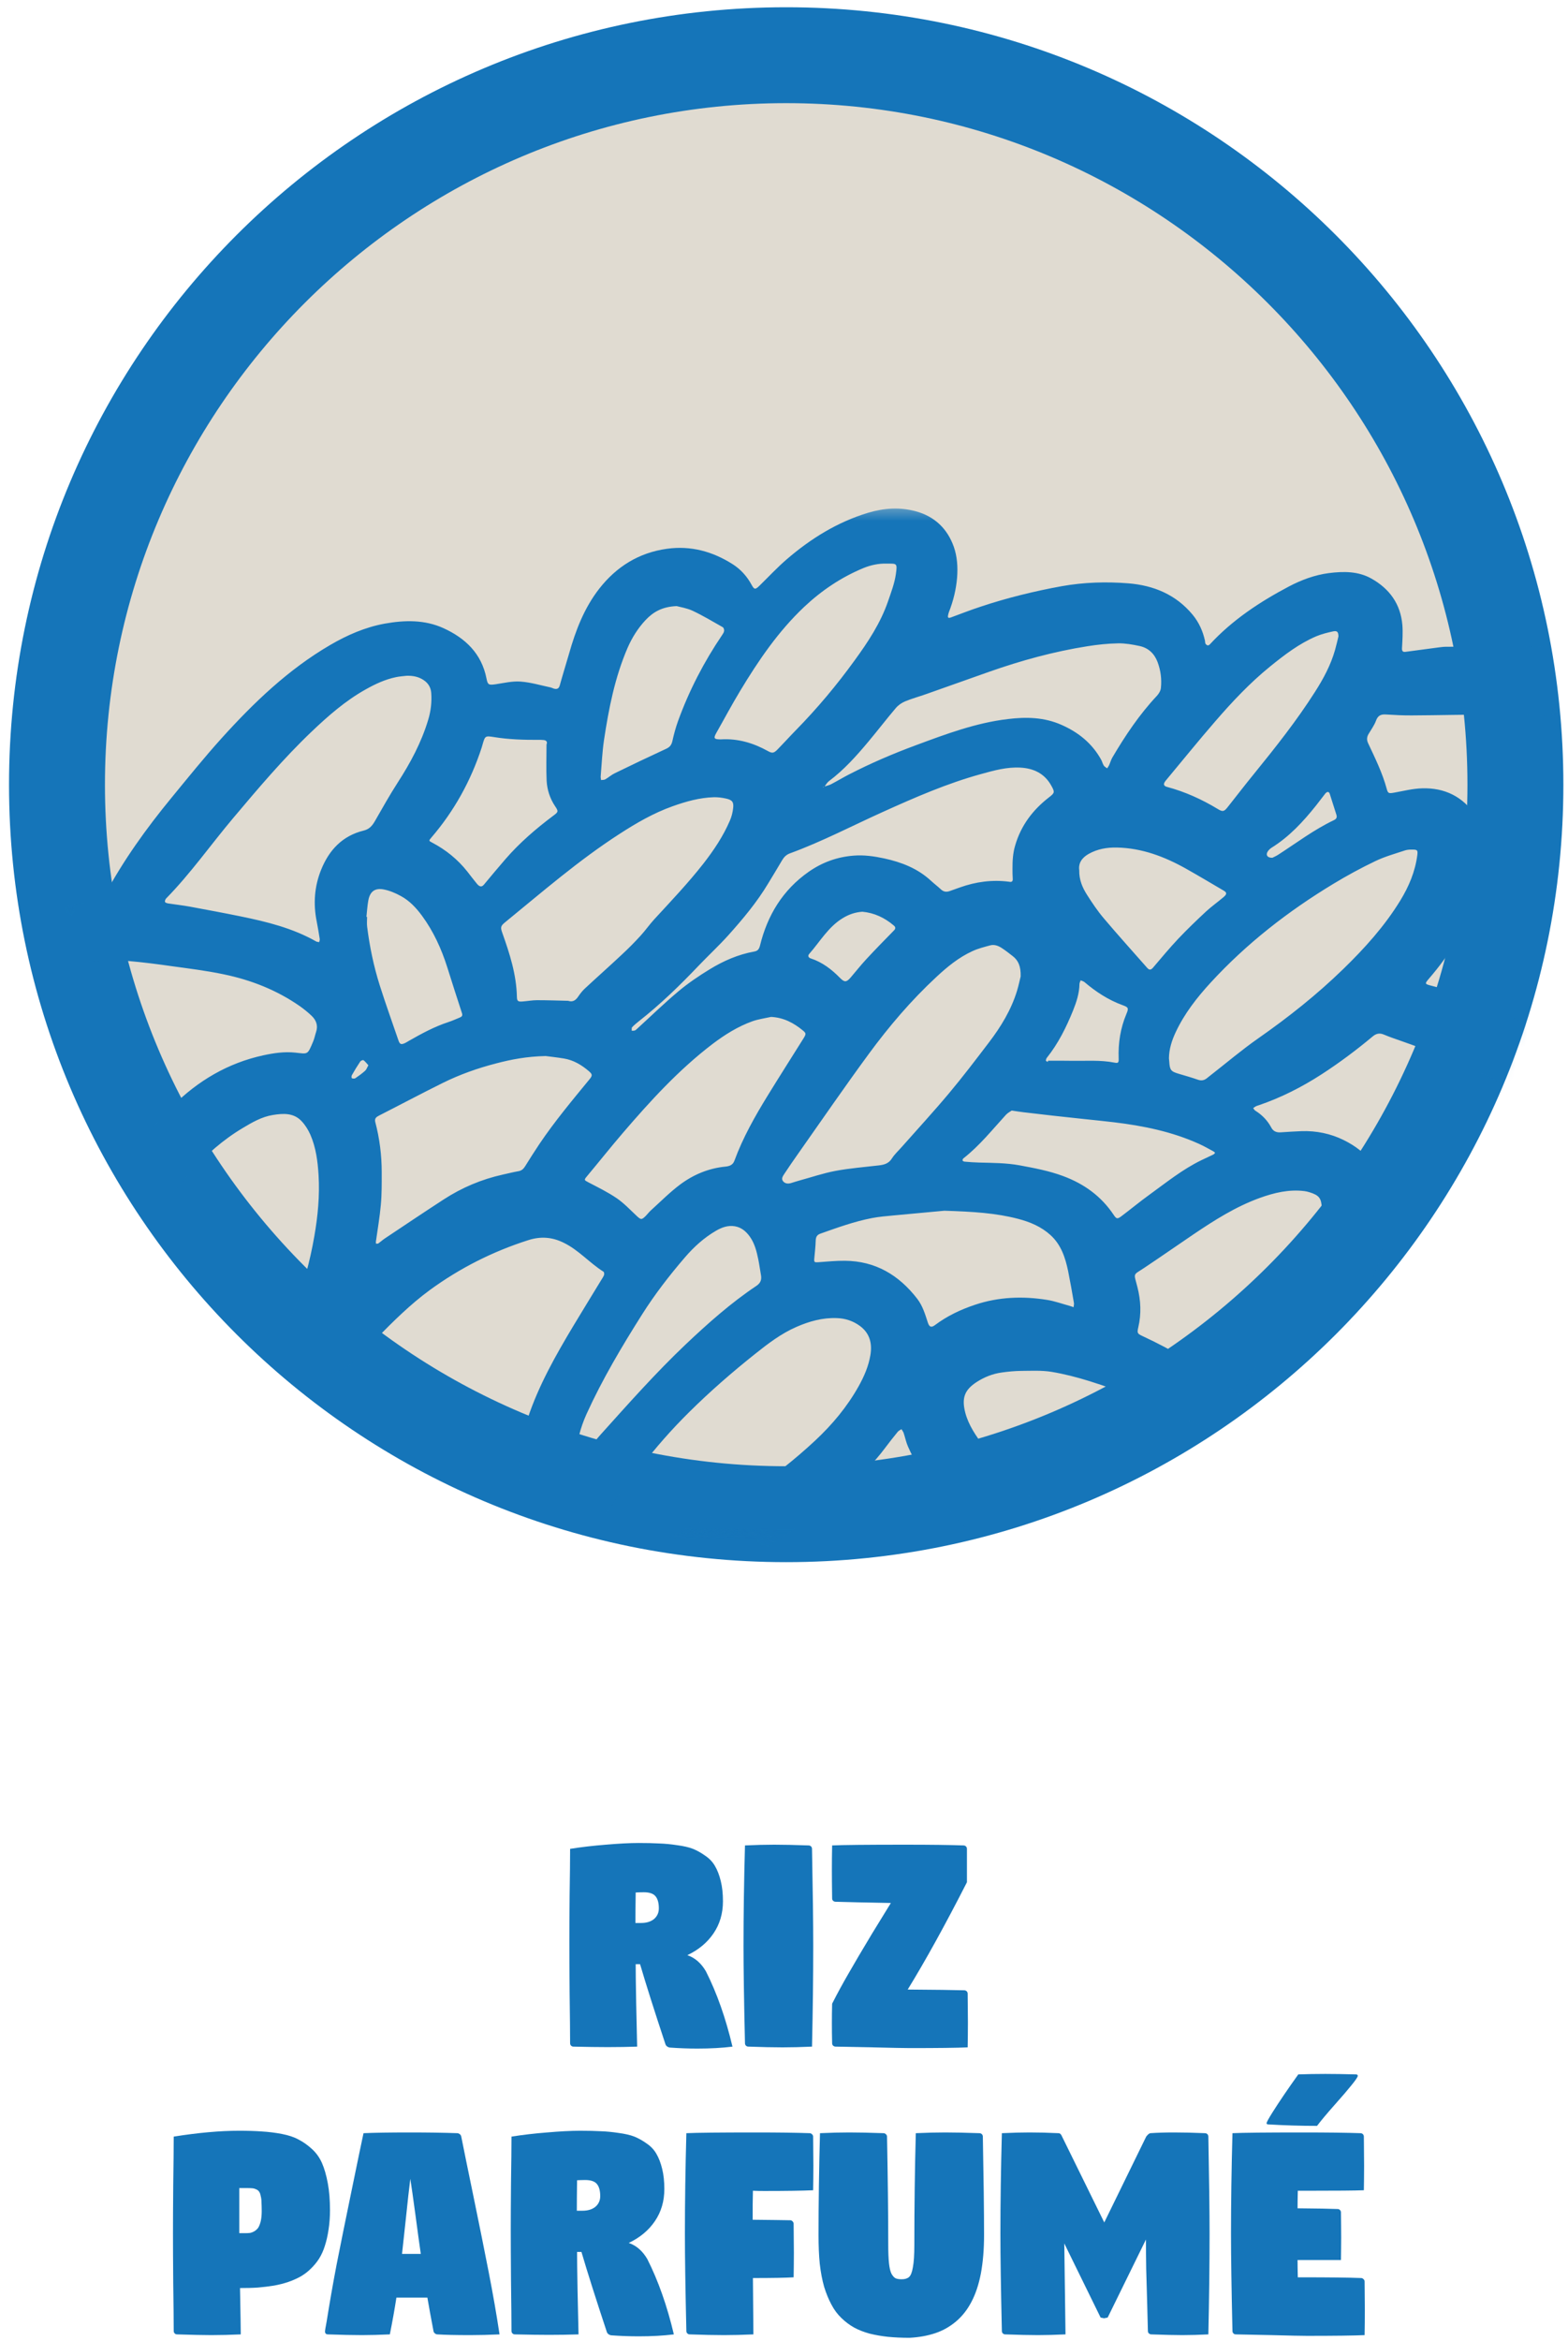
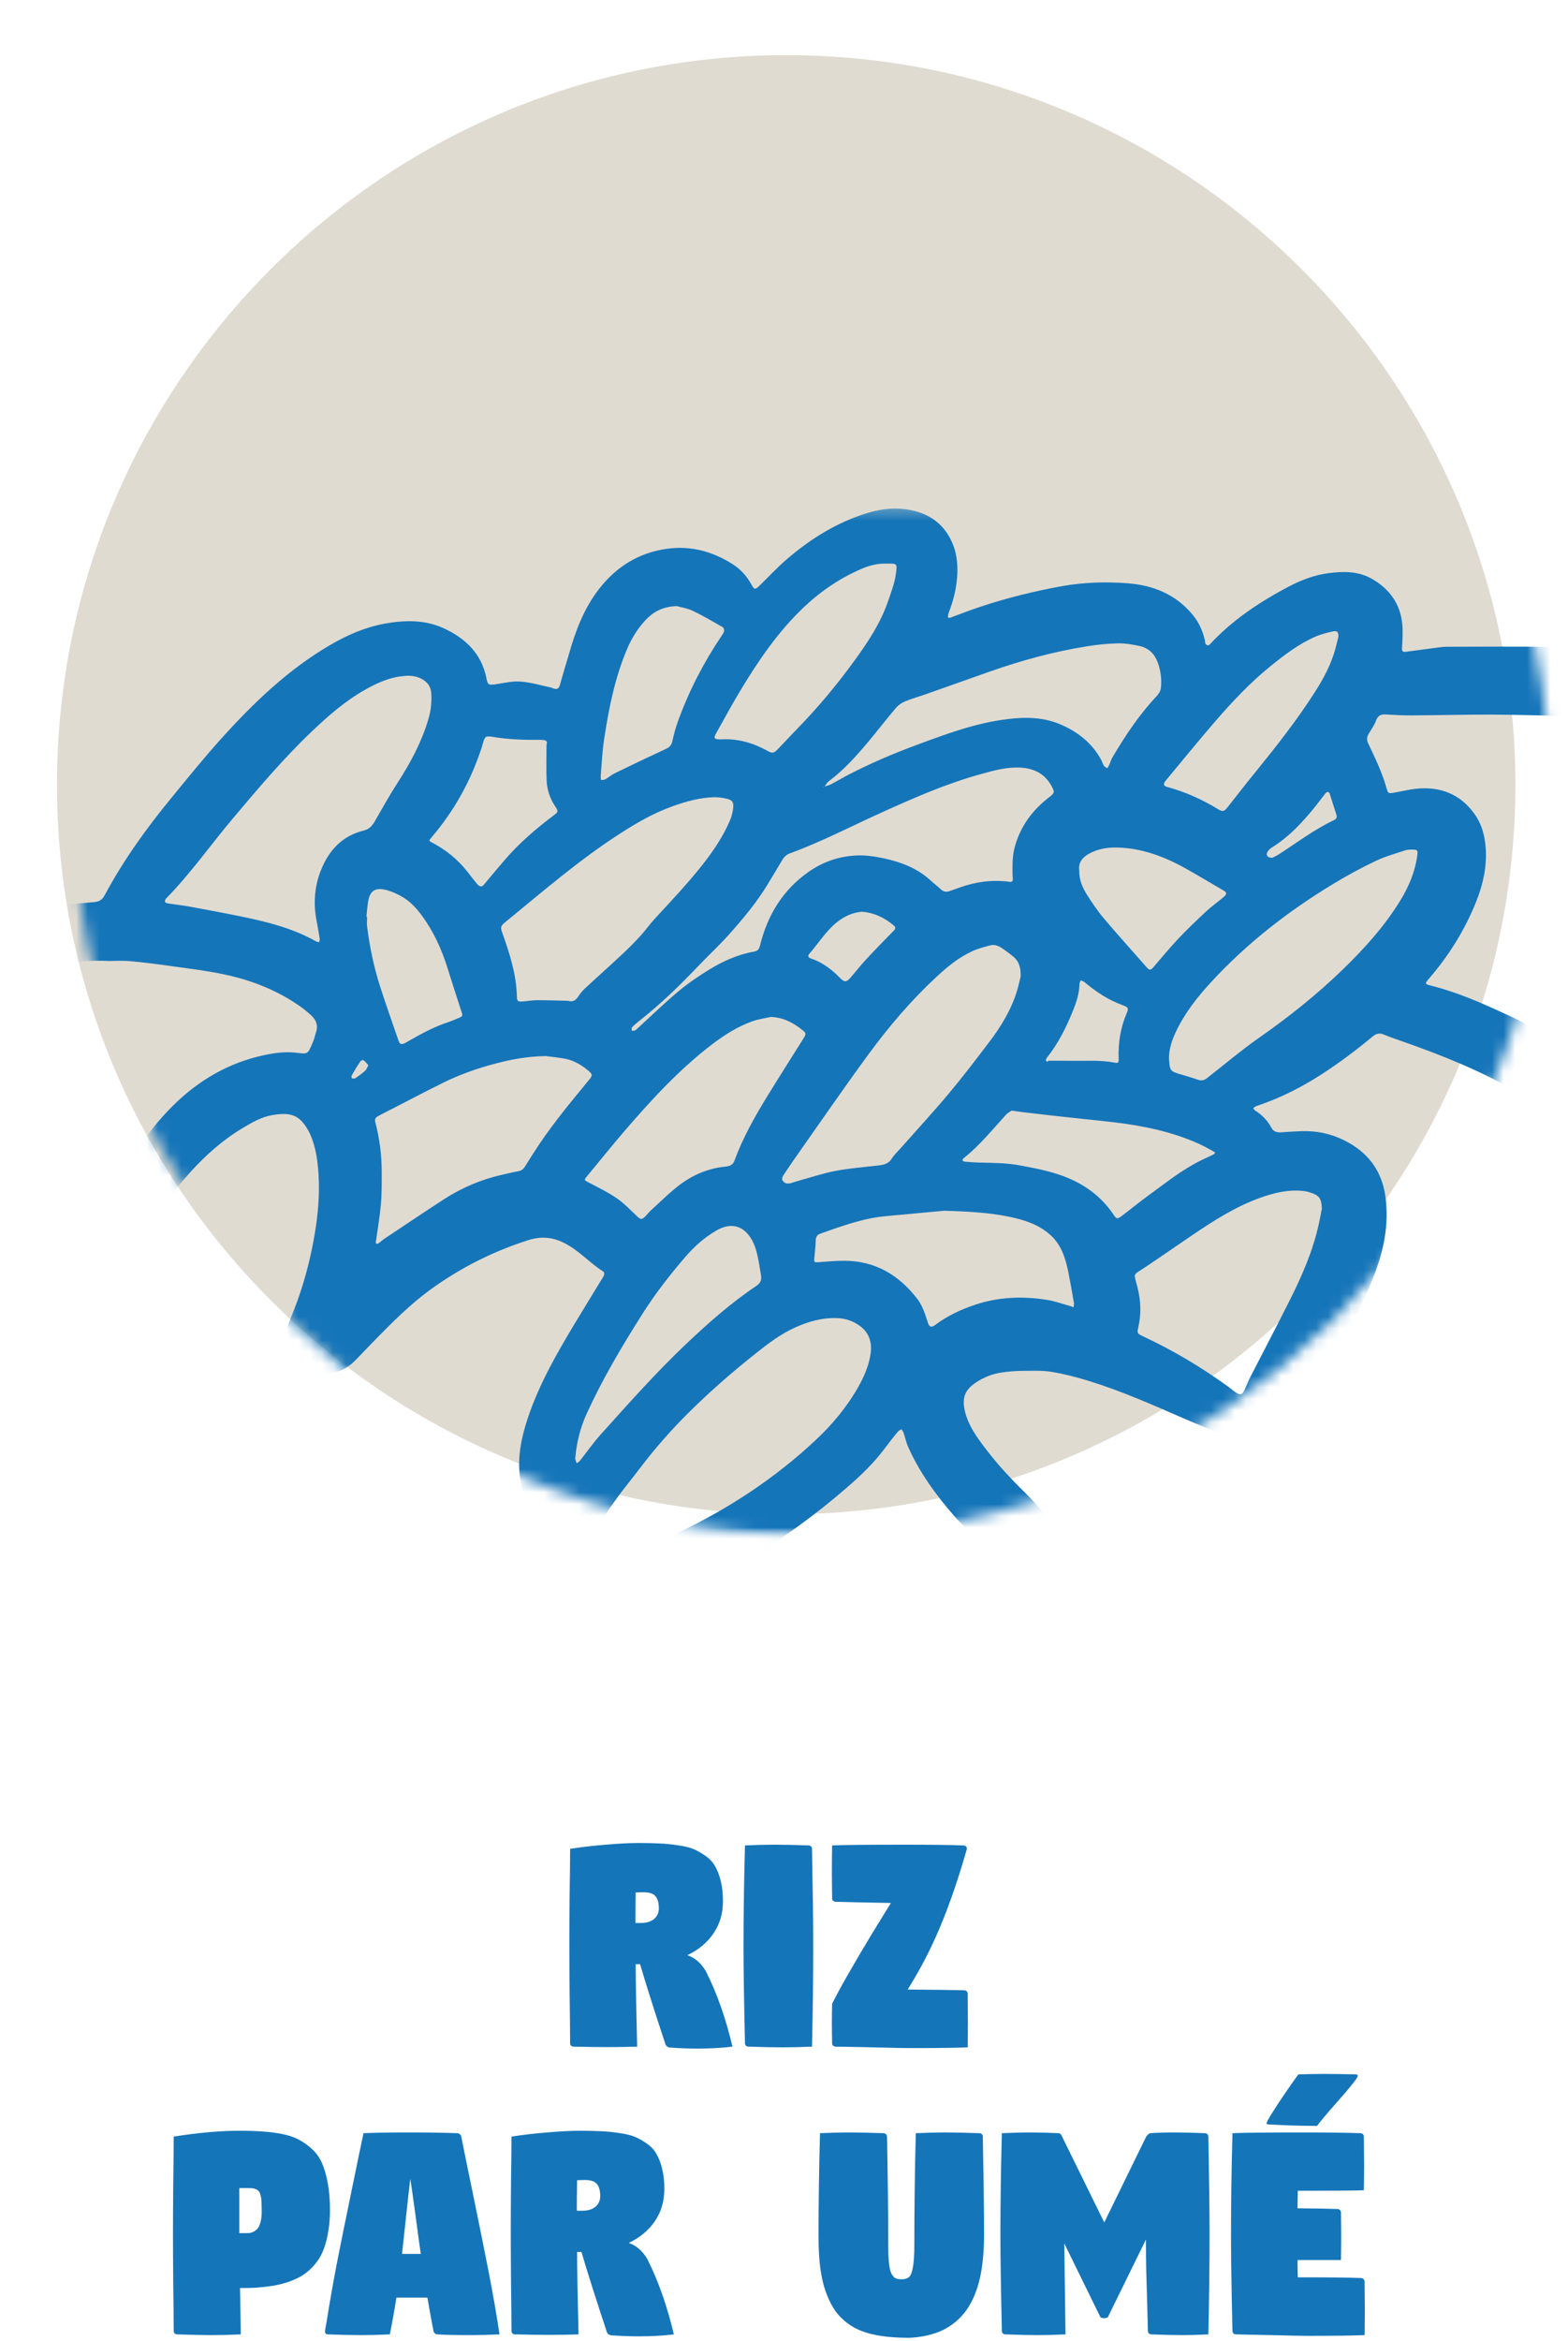
<svg xmlns="http://www.w3.org/2000/svg" width="134" height="200" viewBox="0 0 134 200" fill="none">
  <path d="M48.658 165.876C48.658 164.918 48.663 163.595 48.679 161.897C48.705 160.204 48.721 158.887 48.721 157.939C49.679 157.788 50.69 157.668 51.762 157.585C52.846 157.491 53.788 157.439 54.596 157.439C55.288 157.439 55.872 157.454 56.346 157.48C56.815 157.496 57.325 157.543 57.867 157.626C58.419 157.699 58.872 157.803 59.221 157.939C59.565 158.079 59.913 158.272 60.262 158.522C60.622 158.762 60.898 159.053 61.096 159.397C61.304 159.746 61.471 160.178 61.596 160.689C61.721 161.189 61.783 161.767 61.783 162.418C61.783 163.46 61.512 164.376 60.971 165.168C60.44 165.949 59.7 166.564 58.742 167.022C59.393 167.246 59.919 167.704 60.325 168.397C61.268 170.262 62.023 172.407 62.596 174.835C61.721 174.944 60.721 175.001 59.596 175.001C58.788 175.001 58.023 174.97 57.304 174.918C57.205 174.918 57.117 174.887 57.033 174.835C56.95 174.782 56.893 174.71 56.867 174.626C55.934 171.809 55.21 169.532 54.7 167.793H54.325C54.325 168.324 54.335 169.418 54.367 171.085C54.408 172.741 54.434 173.991 54.45 174.835C53.658 174.861 52.815 174.876 51.929 174.876C51.122 174.876 50.148 174.861 49.012 174.835C48.929 174.835 48.856 174.809 48.804 174.751C48.747 174.699 48.721 174.626 48.721 174.543C48.721 173.668 48.705 172.246 48.679 170.272C48.663 168.303 48.658 166.835 48.658 165.876ZM54.304 164.272H54.783C55.242 164.272 55.606 164.163 55.887 163.939C56.163 163.704 56.304 163.397 56.304 163.022C56.304 162.553 56.205 162.204 56.012 161.98C55.83 161.762 55.497 161.647 55.012 161.647C54.762 161.647 54.533 161.657 54.325 161.668C54.309 162.782 54.304 163.647 54.304 164.272Z" fill="#1575B9" />
  <path d="M63.54 166.23C63.54 163.564 63.582 160.704 63.665 157.647C64.566 157.605 65.399 157.584 66.165 157.584C66.957 157.584 67.936 157.605 69.103 157.647C69.186 157.647 69.254 157.678 69.311 157.73C69.363 157.788 69.394 157.855 69.394 157.939C69.462 161.522 69.498 164.288 69.498 166.23C69.498 168.913 69.462 171.782 69.394 174.834C68.478 174.876 67.634 174.897 66.873 174.897C66.092 174.897 65.123 174.876 63.957 174.834C63.873 174.834 63.8 174.808 63.748 174.751C63.691 174.699 63.665 174.626 63.665 174.543C63.582 170.959 63.54 168.189 63.54 166.23Z" fill="#1575B9" />
-   <path d="M71.092 159.814C71.092 159.053 71.097 158.329 71.113 157.647C72.029 157.605 74.102 157.584 77.342 157.584C79.508 157.584 81.175 157.605 82.342 157.647C82.425 157.647 82.493 157.678 82.55 157.73C82.602 157.788 82.633 157.855 82.633 157.939V160.793C80.769 164.449 79.081 167.501 77.571 169.959C79.873 169.975 81.488 169.996 82.404 170.022C82.488 170.022 82.555 170.053 82.613 170.105C82.665 170.163 82.696 170.23 82.696 170.314C82.706 171.454 82.717 172.272 82.717 172.772C82.717 173.538 82.706 174.246 82.696 174.897C81.779 174.939 80.139 174.959 77.779 174.959C77.305 174.959 76.248 174.939 74.613 174.897C72.972 174.866 71.904 174.845 71.404 174.834C71.331 174.834 71.264 174.808 71.196 174.751C71.139 174.699 71.113 174.626 71.113 174.543C71.097 173.933 71.092 173.35 71.092 172.793C71.092 172.282 71.097 171.741 71.113 171.168C71.555 170.293 72.029 169.428 72.529 168.564C73.029 167.689 73.686 166.574 74.508 165.209C75.342 163.85 75.883 162.97 76.133 162.564C73.925 162.522 72.347 162.491 71.404 162.459C71.331 162.459 71.264 162.433 71.196 162.376C71.139 162.324 71.113 162.251 71.113 162.168C71.097 161.074 71.092 160.288 71.092 159.814Z" fill="#1575B9" />
+   <path d="M71.092 159.814C71.092 159.053 71.097 158.329 71.113 157.647C72.029 157.605 74.102 157.584 77.342 157.584C79.508 157.584 81.175 157.605 82.342 157.647C82.425 157.647 82.493 157.678 82.55 157.73C82.602 157.788 82.633 157.855 82.633 157.939C80.769 164.449 79.081 167.501 77.571 169.959C79.873 169.975 81.488 169.996 82.404 170.022C82.488 170.022 82.555 170.053 82.613 170.105C82.665 170.163 82.696 170.23 82.696 170.314C82.706 171.454 82.717 172.272 82.717 172.772C82.717 173.538 82.706 174.246 82.696 174.897C81.779 174.939 80.139 174.959 77.779 174.959C77.305 174.959 76.248 174.939 74.613 174.897C72.972 174.866 71.904 174.845 71.404 174.834C71.331 174.834 71.264 174.808 71.196 174.751C71.139 174.699 71.113 174.626 71.113 174.543C71.097 173.933 71.092 173.35 71.092 172.793C71.092 172.282 71.097 171.741 71.113 171.168C71.555 170.293 72.029 169.428 72.529 168.564C73.029 167.689 73.686 166.574 74.508 165.209C75.342 163.85 75.883 162.97 76.133 162.564C73.925 162.522 72.347 162.491 71.404 162.459C71.331 162.459 71.264 162.433 71.196 162.376C71.139 162.324 71.113 162.251 71.113 162.168C71.097 161.074 71.092 160.288 71.092 159.814Z" fill="#1575B9" />
  <path d="M14.783 190.812C14.783 189.854 14.788 188.469 14.804 186.646C14.83 184.828 14.846 183.453 14.846 182.521C16.955 182.187 18.814 182.021 20.429 182.021C21.189 182.021 21.846 182.042 22.387 182.083C22.929 182.115 23.491 182.182 24.075 182.292C24.658 182.406 25.137 182.562 25.512 182.771C25.898 182.969 26.273 183.229 26.637 183.562C27.012 183.896 27.304 184.302 27.512 184.771C27.721 185.245 27.887 185.823 28.012 186.5C28.137 187.167 28.2 187.937 28.2 188.812C28.2 189.411 28.158 189.969 28.075 190.479C28.002 190.979 27.898 191.437 27.762 191.854C27.637 192.26 27.471 192.625 27.262 192.958C27.054 193.281 26.814 193.562 26.554 193.812C26.304 194.062 26.012 194.286 25.679 194.479C25.346 194.661 24.997 194.812 24.637 194.937C24.273 195.062 23.866 195.167 23.408 195.25C22.96 195.323 22.502 195.375 22.033 195.417C21.575 195.448 21.064 195.458 20.512 195.458C20.554 197.656 20.575 198.974 20.575 199.417C19.669 199.458 18.83 199.479 18.054 199.479C17.413 199.479 16.439 199.458 15.137 199.417C15.054 199.417 14.981 199.391 14.929 199.333C14.872 199.281 14.846 199.208 14.846 199.125C14.846 198.25 14.83 196.891 14.804 195.042C14.788 193.198 14.783 191.786 14.783 190.812ZM20.45 190.771H20.908C21.085 190.771 21.241 190.766 21.366 190.75C21.491 190.724 21.616 190.677 21.741 190.604C21.877 190.521 21.991 190.417 22.075 190.292C22.158 190.156 22.226 189.974 22.283 189.75C22.335 189.516 22.366 189.229 22.366 188.896C22.366 188.578 22.356 188.323 22.346 188.125C22.346 187.932 22.325 187.76 22.283 187.604C22.252 187.437 22.21 187.323 22.158 187.25C22.116 187.167 22.038 187.099 21.929 187.042C21.83 186.99 21.721 186.953 21.596 186.937C21.471 186.927 21.309 186.917 21.116 186.917H20.45V190.771Z" fill="#1575B9" />
  <path d="M27.773 199.187C27.773 199.104 27.82 198.807 27.919 198.292C28.169 196.724 28.451 195.099 28.773 193.417C29.107 191.724 29.529 189.635 30.044 187.146C30.555 184.646 30.898 183.01 31.065 182.229C32.008 182.187 33.32 182.167 35.003 182.167C36.555 182.167 37.919 182.187 39.086 182.229C39.154 182.229 39.221 182.26 39.294 182.312C39.362 182.37 39.404 182.437 39.419 182.521C39.628 183.578 39.982 185.312 40.482 187.729C40.982 190.146 41.409 192.286 41.773 194.146C42.133 195.995 42.44 197.75 42.69 199.417C41.784 199.458 40.95 199.479 40.19 199.479C38.966 199.479 38.029 199.458 37.378 199.417C37.305 199.417 37.237 199.39 37.169 199.333C37.096 199.281 37.055 199.208 37.044 199.125C36.836 198.031 36.659 197.078 36.523 196.271H33.878C33.721 197.286 33.534 198.333 33.315 199.417C32.398 199.458 31.607 199.479 30.94 199.479C30.148 199.479 29.174 199.458 28.023 199.417C27.951 199.417 27.888 199.396 27.836 199.354C27.794 199.302 27.773 199.245 27.773 199.187ZM34.357 192.542H35.961C35.846 191.765 35.695 190.656 35.503 189.208C35.305 187.75 35.159 186.724 35.065 186.125C34.966 186.906 34.841 188.021 34.69 189.479C34.534 190.927 34.425 191.948 34.357 192.542Z" fill="#1575B9" />
  <path d="M43.649 190.458C43.649 189.5 43.655 188.177 43.67 186.479C43.696 184.786 43.712 183.469 43.712 182.521C44.67 182.37 45.681 182.25 46.754 182.167C47.837 182.073 48.78 182.021 49.587 182.021C50.28 182.021 50.863 182.036 51.337 182.062C51.806 182.078 52.316 182.125 52.858 182.208C53.41 182.281 53.863 182.385 54.212 182.521C54.556 182.661 54.905 182.854 55.254 183.104C55.613 183.344 55.889 183.635 56.087 183.979C56.295 184.328 56.462 184.76 56.587 185.271C56.712 185.771 56.774 186.349 56.774 187C56.774 188.042 56.504 188.958 55.962 189.75C55.431 190.531 54.691 191.146 53.733 191.604C54.384 191.828 54.91 192.286 55.316 192.979C56.259 194.844 57.014 196.99 57.587 199.417C56.712 199.526 55.712 199.583 54.587 199.583C53.78 199.583 53.014 199.552 52.295 199.5C52.196 199.5 52.108 199.469 52.024 199.417C51.941 199.365 51.884 199.292 51.858 199.208C50.925 196.391 50.202 194.115 49.691 192.375H49.316C49.316 192.906 49.327 194 49.358 195.667C49.399 197.323 49.425 198.573 49.441 199.417C48.649 199.443 47.806 199.458 46.92 199.458C46.113 199.458 45.139 199.443 44.004 199.417C43.92 199.417 43.847 199.391 43.795 199.333C43.738 199.281 43.712 199.208 43.712 199.125C43.712 198.25 43.696 196.828 43.67 194.854C43.655 192.885 43.649 191.417 43.649 190.458ZM49.295 188.854H49.774C50.233 188.854 50.597 188.745 50.879 188.521C51.155 188.286 51.295 187.979 51.295 187.604C51.295 187.135 51.196 186.786 51.004 186.562C50.821 186.344 50.488 186.229 50.004 186.229C49.754 186.229 49.524 186.24 49.316 186.25C49.3 187.365 49.295 188.229 49.295 188.854Z" fill="#1575B9" />
-   <path d="M58.531 190.812C58.531 188.146 58.573 185.286 58.656 182.229C59.557 182.187 61.536 182.167 64.594 182.167C66.495 182.167 68.031 182.187 69.198 182.229C69.266 182.229 69.328 182.26 69.385 182.312C69.453 182.37 69.49 182.437 69.49 182.521C69.5 183.687 69.51 184.515 69.51 185C69.51 185.75 69.5 186.453 69.49 187.104C68.573 187.146 67.177 187.167 65.302 187.167C64.953 187.167 64.635 187.161 64.344 187.146C64.344 187.396 64.333 187.802 64.323 188.354V189.625C65.875 189.64 66.948 189.656 67.531 189.667C67.615 189.667 67.682 189.703 67.74 189.771C67.792 189.828 67.823 189.89 67.823 189.958C67.833 191.125 67.844 191.953 67.844 192.437C67.844 193.187 67.833 193.89 67.823 194.542C67.125 194.583 65.969 194.604 64.344 194.604C64.37 197.286 64.385 198.89 64.385 199.417C63.469 199.458 62.625 199.479 61.865 199.479C61.083 199.479 60.115 199.458 58.948 199.417C58.865 199.417 58.792 199.39 58.74 199.333C58.682 199.281 58.656 199.208 58.656 199.125C58.573 195.542 58.531 192.771 58.531 190.812Z" fill="#1575B9" />
  <path d="M69.951 190.937C69.951 188.187 69.993 185.286 70.076 182.229C70.977 182.187 71.811 182.167 72.576 182.167C73.368 182.167 74.347 182.187 75.514 182.229C75.581 182.229 75.644 182.26 75.701 182.312C75.769 182.37 75.805 182.437 75.805 182.521C75.873 186.104 75.909 189.198 75.909 191.792C75.909 192.417 75.93 192.932 75.972 193.333C76.014 193.724 76.081 194.021 76.18 194.229C76.29 194.427 76.409 194.557 76.534 194.625C76.67 194.682 76.847 194.708 77.055 194.708C77.331 194.708 77.54 194.646 77.68 194.521C77.831 194.396 77.941 194.12 78.014 193.687C78.097 193.26 78.139 192.625 78.139 191.792C78.139 188.474 78.18 185.286 78.264 182.229C79.18 182.187 80.014 182.167 80.764 182.167C81.555 182.167 82.534 182.187 83.701 182.229C83.784 182.229 83.852 182.26 83.909 182.312C83.962 182.37 83.993 182.437 83.993 182.521C84.061 186.104 84.097 188.911 84.097 190.937C84.097 192.161 84.003 193.25 83.826 194.208C83.644 195.156 83.373 195.969 83.014 196.646C82.665 197.312 82.227 197.87 81.701 198.312C81.17 198.76 80.581 199.094 79.93 199.312C79.274 199.531 78.54 199.667 77.722 199.708C77.04 199.708 76.43 199.677 75.889 199.625C75.357 199.568 74.837 199.479 74.326 199.354C73.826 199.219 73.378 199.042 72.993 198.833C72.602 198.614 72.243 198.344 71.909 198.021C71.576 197.703 71.29 197.323 71.055 196.875C70.816 196.432 70.607 195.927 70.43 195.354C70.264 194.771 70.139 194.114 70.055 193.375C69.982 192.64 69.951 191.828 69.951 190.937Z" fill="#1575B9" />
  <path d="M85.494 190.812C85.494 188.146 85.536 185.286 85.619 182.229C86.52 182.187 87.307 182.167 87.973 182.167C88.775 182.167 89.603 182.187 90.453 182.229C90.588 182.229 90.692 182.328 90.765 182.521L94.369 189.854L97.953 182.521C98.088 182.344 98.208 182.245 98.307 182.229C98.9 182.187 99.578 182.167 100.327 182.167C101.13 182.167 102.015 182.187 102.973 182.229C103.057 182.229 103.124 182.26 103.182 182.312C103.234 182.37 103.265 182.437 103.265 182.521C103.333 186.104 103.369 188.87 103.369 190.812C103.369 193.495 103.333 196.364 103.265 199.417C102.442 199.458 101.702 199.479 101.036 199.479C100.437 199.479 99.557 199.458 98.39 199.417C98.317 199.417 98.249 199.39 98.182 199.333C98.124 199.281 98.098 199.208 98.098 199.125C98.083 198.599 98.062 197.802 98.036 196.729C98.005 195.661 97.978 194.698 97.953 193.833C97.937 192.958 97.932 192.12 97.932 191.312L94.661 197.979L94.348 198.042L94.057 197.979L90.953 191.646L91.057 199.417C90.15 199.458 89.369 199.479 88.703 199.479C88.005 199.479 87.078 199.458 85.911 199.417C85.828 199.417 85.755 199.39 85.703 199.333C85.645 199.281 85.619 199.208 85.619 199.125C85.536 195.542 85.494 192.771 85.494 190.812Z" fill="#1575B9" />
  <path d="M105.2 190.812C105.2 188.146 105.242 185.286 105.325 182.229C106.226 182.187 108.205 182.167 111.263 182.167C113.429 182.167 115.096 182.187 116.263 182.229C116.346 182.229 116.414 182.26 116.471 182.312C116.523 182.37 116.554 182.437 116.554 182.521C116.565 183.687 116.575 184.515 116.575 185C116.575 185.75 116.565 186.453 116.554 187.104C115.747 187.135 114.226 187.146 111.992 187.146H110.909C110.893 187.812 110.888 188.312 110.888 188.646C112.596 188.661 113.742 188.682 114.325 188.708C114.393 188.708 114.455 188.739 114.513 188.792C114.565 188.849 114.596 188.911 114.596 188.979C114.606 189.771 114.617 190.495 114.617 191.146C114.617 191.729 114.606 192.37 114.596 193.062H110.888C110.888 193.396 110.893 193.89 110.909 194.542H111.242C113.586 194.542 115.284 194.562 116.325 194.604C116.393 194.604 116.455 194.635 116.513 194.687C116.58 194.745 116.617 194.812 116.617 194.896C116.627 196.062 116.638 196.89 116.638 197.375C116.638 198.125 116.627 198.828 116.617 199.479C115.7 199.521 114.06 199.542 111.7 199.542C111.226 199.542 110.221 199.521 108.679 199.479C107.138 199.448 106.117 199.427 105.617 199.417C105.534 199.417 105.461 199.39 105.409 199.333C105.351 199.281 105.325 199.208 105.325 199.125C105.242 195.542 105.2 192.771 105.2 190.812ZM108.388 181.479C108.289 181.479 108.242 181.448 108.242 181.375C108.242 181.292 108.409 180.989 108.742 180.458C109.336 179.515 110.075 178.432 110.95 177.208C111.669 177.182 112.44 177.167 113.263 177.167C114.023 177.167 114.898 177.182 115.888 177.208C115.981 177.208 116.034 177.25 116.034 177.333C116.034 177.432 115.836 177.719 115.45 178.187C115.185 178.521 114.721 179.062 114.054 179.812C113.388 180.562 112.888 181.161 112.554 181.604C111.148 181.604 109.763 181.562 108.388 181.479Z" fill="#1575B9" />
  <path d="M67.187 129.354C32.822 129.354 4.869 101.396 4.869 67.036C4.869 32.672 32.822 4.713 67.187 4.713C101.546 4.713 129.505 32.672 129.505 67.036C129.505 101.396 101.546 129.354 67.187 129.354Z" fill="#E0DBD1" />
-   <path d="M67.188 0.62C30.506 0.62 0.771 30.354 0.771 67.036C0.771 103.713 30.506 133.448 67.188 133.448C103.865 133.448 133.605 103.713 133.605 67.036C133.605 30.354 103.865 0.62 67.188 0.62ZM67.188 8.812C99.292 8.812 125.407 34.932 125.407 67.036C125.407 99.135 99.292 125.255 67.188 125.255C35.084 125.255 8.969 99.135 8.969 67.036C8.969 34.932 35.084 8.812 67.188 8.812Z" fill="#1575B9" />
  <mask id="mask0_7613_16311" style="mask-type:luminance" maskUnits="userSpaceOnUse" x="5" y="43" width="129" height="89">
    <path d="M5.334 43.333H133.334V131.333H5.334V43.333Z" fill="white" />
  </mask>
  <g mask="url(#mask0_7613_16311)">
    <mask id="mask1_7613_16311" style="mask-type:luminance" maskUnits="userSpaceOnUse" x="6" y="4" width="127" height="128">
      <path d="M6.22 68.057C6.22 102.932 34.491 131.203 69.366 131.203C104.235 131.203 132.506 102.932 132.506 68.057C132.506 33.187 104.235 4.917 69.366 4.917C34.491 4.917 6.22 33.187 6.22 68.057Z" fill="white" />
    </mask>
    <g mask="url(#mask1_7613_16311)">
      <path d="M31.48 91C31.335 90.838 31.215 90.682 31.064 90.567C31.022 90.536 30.84 90.604 30.793 90.672C30.533 91.057 30.293 91.453 30.064 91.859C30.027 91.922 30.038 92.094 30.069 92.109C30.158 92.14 30.293 92.156 30.366 92.109C30.658 91.911 30.944 91.703 31.204 91.469C31.319 91.364 31.371 91.192 31.48 91ZM108.736 73.276C108.861 73.213 109.069 73.125 109.251 73.005C110.814 71.995 112.298 70.87 113.986 70.067C114.22 69.958 114.283 69.817 114.199 69.573C114.007 68.989 113.829 68.396 113.637 67.807C113.569 67.609 113.413 67.604 113.257 67.791C112.986 68.13 112.736 68.479 112.465 68.817C111.371 70.187 110.189 71.469 108.684 72.406C108.543 72.495 108.413 72.62 108.329 72.755C108.152 73.047 108.314 73.286 108.736 73.276ZM73.699 77.885C73.09 77.927 72.543 78.114 72.038 78.422C70.788 79.172 70.085 80.432 69.158 81.484C69.007 81.656 69.085 81.807 69.288 81.875C70.277 82.198 71.074 82.812 71.793 83.547C72.173 83.932 72.345 83.916 72.704 83.495C73.142 82.984 73.564 82.448 74.022 81.953C74.798 81.114 75.6 80.297 76.402 79.479C76.574 79.302 76.517 79.172 76.376 79.057C75.6 78.396 74.71 77.979 73.699 77.885ZM89.543 90.719C89.548 90.682 89.553 90.651 89.559 90.614C90.236 90.614 90.913 90.604 91.59 90.62C92.809 90.64 94.033 90.536 95.246 90.776C95.564 90.838 95.616 90.781 95.6 90.411C95.553 89.099 95.751 87.833 96.262 86.614C96.47 86.125 96.434 86.047 95.944 85.87C94.725 85.427 93.658 84.729 92.678 83.896C92.585 83.823 92.46 83.791 92.35 83.745C92.314 83.844 92.257 83.948 92.251 84.052C92.241 84.854 91.991 85.604 91.699 86.333C91.121 87.76 90.439 89.14 89.465 90.359C89.413 90.422 89.382 90.521 89.382 90.604C89.382 90.64 89.486 90.682 89.543 90.719ZM31.314 78.323C31.335 78.323 31.35 78.328 31.371 78.328C31.371 78.609 31.34 78.896 31.376 79.172C31.59 80.875 31.939 82.552 32.455 84.182C32.955 85.76 33.517 87.317 34.053 88.885C34.158 89.187 34.262 89.25 34.543 89.135C34.684 89.078 34.809 88.995 34.944 88.916C36.022 88.302 37.111 87.708 38.303 87.317C38.642 87.208 38.965 87.057 39.298 86.922C39.475 86.849 39.553 86.76 39.475 86.536C39.048 85.234 38.632 83.927 38.22 82.62C37.72 81.052 37.048 79.567 36.064 78.229C35.569 77.557 35.001 76.948 34.262 76.547C33.809 76.297 33.309 76.083 32.803 75.984C32.033 75.833 31.616 76.161 31.475 76.927C31.392 77.385 31.366 77.854 31.314 78.323ZM92.231 74.338C92.215 75.161 92.501 75.817 92.887 76.427C93.329 77.12 93.793 77.817 94.324 78.442C95.538 79.88 96.803 81.276 98.043 82.687C98.225 82.891 98.366 82.864 98.543 82.656C99.251 81.823 99.949 80.984 100.699 80.187C101.46 79.385 102.262 78.614 103.074 77.859C103.543 77.427 104.069 77.057 104.559 76.641C104.861 76.391 104.856 76.245 104.585 76.088C103.512 75.458 102.449 74.823 101.366 74.213C99.522 73.177 97.579 72.442 95.439 72.401C94.606 72.385 93.793 72.521 93.043 72.942C92.465 73.266 92.147 73.729 92.231 74.338ZM46.705 63.604C46.803 63.359 46.684 63.245 46.465 63.219C46.314 63.198 46.163 63.203 46.012 63.203C44.751 63.208 43.491 63.172 42.241 62.969C41.46 62.844 41.455 62.859 41.241 63.594C41.215 63.682 41.194 63.776 41.163 63.864C40.236 66.708 38.814 69.276 36.866 71.547C36.632 71.823 36.632 71.823 36.918 71.974C38.1 72.594 39.121 73.416 39.949 74.469C40.215 74.807 40.475 75.156 40.751 75.489C40.98 75.771 41.168 75.791 41.35 75.578C41.965 74.844 42.574 74.104 43.205 73.38C44.408 71.995 45.793 70.802 47.257 69.703C47.715 69.364 47.746 69.323 47.434 68.864C46.996 68.208 46.757 67.469 46.715 66.698C46.668 65.666 46.705 64.635 46.705 63.604ZM57.824 51.776C56.58 51.828 55.809 52.286 55.152 52.989C54.507 53.682 54.012 54.474 53.632 55.344C52.543 57.87 52.022 60.536 51.616 63.229C51.465 64.25 51.423 65.286 51.335 66.312C51.324 66.422 51.355 66.526 51.366 66.635C51.486 66.62 51.632 66.635 51.73 66.573C52.007 66.416 52.251 66.192 52.533 66.057C53.986 65.349 55.444 64.651 56.913 63.974C57.225 63.833 57.376 63.661 57.455 63.333C57.585 62.745 57.741 62.161 57.944 61.599C58.892 58.989 60.158 56.541 61.715 54.245C61.788 54.135 61.871 54.015 61.882 53.89C61.897 53.791 61.845 53.625 61.767 53.578C60.918 53.099 60.08 52.594 59.194 52.177C58.694 51.943 58.121 51.859 57.824 51.776ZM114.382 54.364C114.376 53.989 114.272 53.87 113.949 53.932C113.454 54.036 112.954 54.161 112.491 54.354C111.022 54.979 109.762 55.948 108.533 56.943C106.814 58.338 105.303 59.948 103.861 61.614C102.418 63.276 101.033 64.995 99.621 66.687C99.392 66.963 99.423 67.141 99.736 67.224C101.272 67.635 102.71 68.286 104.069 69.109C104.491 69.37 104.611 69.333 104.913 68.953C105.673 67.995 106.418 67.021 107.194 66.073C109.022 63.823 110.824 61.547 112.382 59.099C113.095 57.984 113.72 56.823 114.085 55.547C114.204 55.13 114.298 54.708 114.382 54.364ZM49.158 124.573C49.158 124.573 49.147 124.609 49.158 124.646C49.194 124.765 49.241 124.885 49.283 125C49.376 124.932 49.486 124.875 49.559 124.786C50.158 124.031 50.705 123.239 51.35 122.526C53.705 119.911 56.038 117.276 58.595 114.849C60.501 113.047 62.455 111.307 64.637 109.849C65.012 109.599 65.106 109.302 65.027 108.896C64.944 108.453 64.892 108.005 64.798 107.562C64.658 106.88 64.486 106.203 64.069 105.625C63.751 105.187 63.361 104.854 62.803 104.755C62.21 104.656 61.689 104.849 61.194 105.135C60.173 105.729 59.309 106.51 58.543 107.401C57.215 108.943 55.97 110.552 54.882 112.271C53.142 115.021 51.48 117.818 50.126 120.791C49.585 121.989 49.277 123.229 49.158 124.573ZM86.46 94.87C86.34 94.958 86.121 95.062 85.965 95.234C84.798 96.51 83.715 97.87 82.34 98.948C82.293 98.984 82.246 99.078 82.257 99.13C82.267 99.177 82.366 99.229 82.423 99.234C82.84 99.271 83.251 99.302 83.663 99.312C84.829 99.344 85.986 99.338 87.147 99.552C88.408 99.786 89.658 100.021 90.861 100.469C92.642 101.13 94.111 102.187 95.173 103.781C95.408 104.135 95.491 104.156 95.835 103.896C96.632 103.297 97.402 102.656 98.21 102.073C99.658 101.026 101.048 99.896 102.673 99.109C103.012 98.948 103.356 98.791 103.694 98.625C103.751 98.599 103.793 98.526 103.845 98.479C103.793 98.432 103.746 98.38 103.684 98.349C103.288 98.135 102.897 97.911 102.486 97.724C100.168 96.672 97.704 96.172 95.194 95.87C94.376 95.771 93.553 95.692 92.731 95.604C91.814 95.505 90.902 95.406 89.986 95.307C89.147 95.213 88.309 95.114 87.47 95.015C87.173 94.979 86.876 94.932 86.46 94.87ZM75.788 48.146C75.1 48.125 74.434 48.265 73.803 48.521C71.902 49.307 70.22 50.437 68.725 51.844C66.512 53.932 64.819 56.422 63.262 59.005C62.538 60.198 61.887 61.432 61.199 62.64C60.97 63.057 61.022 63.151 61.517 63.161C61.553 63.166 61.59 63.166 61.626 63.161C63.064 63.078 64.382 63.469 65.626 64.161C65.981 64.359 66.126 64.349 66.423 64.047C66.965 63.495 67.481 62.922 68.022 62.37C69.845 60.51 71.512 58.521 73.038 56.411C74.184 54.838 75.251 53.224 75.892 51.364C76.152 50.604 76.449 49.833 76.559 49.047C76.699 48.083 76.637 48.151 75.788 48.146ZM80.704 103.427C79.616 103.526 78.022 103.672 76.434 103.823C75.798 103.885 75.158 103.932 74.533 104.052C73.012 104.344 71.564 104.87 70.111 105.385C69.814 105.489 69.72 105.677 69.71 105.979C69.694 106.484 69.637 106.989 69.59 107.495C69.559 107.823 69.6 107.849 69.908 107.828C70.673 107.776 71.444 107.693 72.21 107.703C74.814 107.724 76.814 108.922 78.376 110.937C78.85 111.547 79.059 112.265 79.293 112.984C79.418 113.37 79.59 113.432 79.908 113.193C80.944 112.416 82.1 111.87 83.319 111.463C85.335 110.786 87.413 110.708 89.501 111.047C90.142 111.151 90.767 111.38 91.402 111.552C91.517 111.583 91.632 111.63 91.746 111.672C91.757 111.547 91.798 111.422 91.777 111.302C91.621 110.396 91.465 109.495 91.283 108.594C91.043 107.437 90.684 106.333 89.772 105.505C88.986 104.791 88.033 104.39 87.022 104.125C85.121 103.625 83.168 103.505 80.704 103.427ZM65.892 86.87C65.361 86.989 64.819 87.062 64.309 87.239C63.059 87.687 61.939 88.39 60.887 89.187C57.991 91.396 55.559 94.067 53.199 96.817C52.173 98.015 51.189 99.255 50.173 100.469C49.892 100.807 49.908 100.802 50.298 101.01C51.116 101.437 51.949 101.844 52.705 102.359C53.319 102.781 53.845 103.338 54.392 103.854C54.777 104.213 54.83 104.229 55.21 103.844C55.355 103.693 55.48 103.526 55.632 103.39C56.455 102.646 57.241 101.849 58.126 101.187C59.267 100.338 60.574 99.791 62.017 99.656C62.35 99.62 62.632 99.515 62.762 99.156C63.486 97.182 64.517 95.364 65.611 93.583C66.616 91.948 67.647 90.333 68.668 88.703C68.892 88.344 68.902 88.265 68.621 88.036C67.835 87.385 66.965 86.922 65.892 86.87ZM86.236 75.323C86.449 75.37 86.564 75.307 86.548 75.073C86.527 74.786 86.527 74.505 86.527 74.224C86.522 73.547 86.559 72.875 86.757 72.219C87.251 70.526 88.251 69.198 89.626 68.13C90.142 67.734 90.158 67.677 89.84 67.109C89.262 66.067 88.319 65.63 87.184 65.573C86.038 65.515 84.939 65.817 83.856 66.12C80.944 66.916 78.184 68.125 75.439 69.364C72.798 70.557 70.225 71.906 67.501 72.901C67.194 73.016 67.001 73.213 66.84 73.484C66.454 74.151 66.048 74.802 65.652 75.463C64.689 77.073 63.491 78.5 62.246 79.891C61.444 80.781 60.559 81.604 59.725 82.474C58.116 84.166 56.444 85.791 54.605 87.234C54.402 87.396 54.199 87.562 54.017 87.755C53.965 87.812 53.996 87.948 53.986 88.052C54.074 88.047 54.168 88.057 54.246 88.031C54.314 88.01 54.371 87.953 54.428 87.901C55.611 86.823 56.757 85.708 57.98 84.682C58.814 83.984 59.725 83.37 60.652 82.802C61.83 82.083 63.09 81.531 64.46 81.286C64.767 81.229 64.871 81.073 64.949 80.776C65.585 78.182 66.897 76.021 69.116 74.469C70.267 73.666 71.543 73.203 72.944 73.094C73.835 73.021 74.704 73.146 75.574 73.333C77.048 73.656 78.418 74.187 79.548 75.229C79.824 75.484 80.126 75.713 80.402 75.969C80.637 76.192 80.887 76.224 81.178 76.114C81.46 76.01 81.746 75.911 82.027 75.812C83.397 75.323 84.793 75.135 86.236 75.323ZM99.897 90.416C99.908 90.515 99.918 90.588 99.923 90.666C99.965 91.416 100.059 91.531 100.751 91.734C101.293 91.896 101.835 92.047 102.366 92.234C102.647 92.333 102.882 92.302 103.111 92.13C103.231 92.041 103.345 91.942 103.465 91.849C104.814 90.797 106.126 89.682 107.527 88.703C110.1 86.906 112.543 84.969 114.793 82.781C116.621 81.005 118.324 79.12 119.663 76.937C120.397 75.739 120.939 74.463 121.121 73.057C121.173 72.656 121.137 72.578 120.741 72.578C120.517 72.573 120.283 72.578 120.074 72.646C119.215 72.932 118.34 73.172 117.533 73.562C116.309 74.146 115.116 74.797 113.96 75.495C110.085 77.838 106.538 80.594 103.465 83.937C102.288 85.219 101.225 86.578 100.481 88.161C100.142 88.88 99.902 89.63 99.897 90.416ZM46.626 90.213C44.991 90.25 43.684 90.505 42.392 90.844C40.819 91.25 39.293 91.791 37.84 92.51C36.017 93.411 34.22 94.37 32.408 95.291C32.168 95.416 31.991 95.531 32.069 95.844C32.439 97.25 32.621 98.682 32.621 100.135C32.621 101.057 32.632 101.984 32.548 102.901C32.455 103.969 32.267 105.026 32.121 106.083C32.116 106.135 32.132 106.187 32.137 106.245C32.199 106.234 32.283 106.255 32.335 106.219C32.533 106.078 32.71 105.911 32.918 105.776C34.58 104.666 36.236 103.557 37.908 102.469C39.47 101.453 41.163 100.739 42.98 100.338C43.423 100.239 43.861 100.13 44.303 100.052C44.574 100.005 44.73 99.864 44.871 99.64C45.267 99 45.673 98.364 46.09 97.739C47.397 95.797 48.897 94.005 50.376 92.203C50.642 91.88 50.637 91.776 50.324 91.505C49.699 90.969 49.007 90.557 48.184 90.422C47.574 90.323 46.955 90.255 46.626 90.213ZM87.225 83.411C87.246 82.562 87.033 82.057 86.553 81.682C86.257 81.453 85.965 81.219 85.647 81.01C85.345 80.807 85.001 80.661 84.632 80.755C84.111 80.896 83.574 81.031 83.085 81.26C81.928 81.791 80.949 82.594 80.022 83.458C77.871 85.453 75.975 87.677 74.246 90.031C72.194 92.823 70.231 95.682 68.236 98.515C67.824 99.099 67.418 99.687 67.022 100.286C66.908 100.469 66.741 100.687 66.918 100.906C67.085 101.114 67.335 101.14 67.59 101.068C67.824 101 68.059 100.916 68.293 100.854C69.324 100.573 70.345 100.224 71.392 100.026C72.611 99.797 73.85 99.703 75.085 99.557C75.548 99.505 75.944 99.406 76.225 98.958C76.449 98.599 76.783 98.302 77.069 97.974C78.413 96.453 79.798 94.953 81.1 93.396C82.288 91.979 83.402 90.51 84.522 89.041C85.543 87.703 86.413 86.271 86.913 84.646C87.059 84.166 87.158 83.666 87.225 83.411ZM48.553 85.495C48.939 85.625 49.194 85.458 49.408 85.141C49.574 84.896 49.762 84.651 49.98 84.448C51.027 83.474 52.1 82.526 53.142 81.547C53.694 81.036 54.225 80.5 54.73 79.948C55.152 79.489 55.507 78.974 55.928 78.516C57.355 76.969 58.809 75.437 60.111 73.776C61.007 72.625 61.809 71.427 62.382 70.088C62.522 69.766 62.611 69.406 62.652 69.057C62.72 68.526 62.585 68.338 62.053 68.219C61.705 68.141 61.345 68.094 60.991 68.104C59.777 68.141 58.621 68.469 57.48 68.875C55.855 69.453 54.371 70.312 52.934 71.245C49.46 73.484 46.345 76.192 43.147 78.802C42.772 79.109 42.767 79.239 42.923 79.682C43.553 81.453 44.132 83.239 44.173 85.151C44.184 85.526 44.262 85.583 44.668 85.552C45.08 85.521 45.491 85.442 45.902 85.442C46.788 85.442 47.673 85.474 48.553 85.495ZM112.965 103.245C112.928 102.364 112.746 102.109 111.908 101.849C111.767 101.802 111.621 101.771 111.47 101.75C110.147 101.588 108.892 101.89 107.663 102.333C105.606 103.078 103.777 104.239 101.981 105.453C100.59 106.396 99.215 107.354 97.819 108.286C96.798 108.974 96.876 108.677 97.199 109.937C97.496 111.094 97.548 112.229 97.277 113.39C97.163 113.88 97.199 113.932 97.637 114.135C100.225 115.338 102.663 116.791 104.97 118.463C105.199 118.63 105.413 118.823 105.647 118.974C105.981 119.193 106.147 119.151 106.324 118.797C106.507 118.427 106.647 118.036 106.835 117.666C107.97 115.453 109.126 113.255 110.241 111.036C111.288 108.948 112.22 106.807 112.715 104.51C112.809 104.094 112.882 103.666 112.965 103.245ZM51.955 132.708C51.955 132.724 51.96 132.739 51.96 132.755C52.48 132.677 53.007 132.63 53.517 132.515C55.085 132.172 56.574 131.583 58.022 130.896C62.288 128.87 66.189 126.297 69.652 123.073C71.121 121.703 72.397 120.177 73.382 118.416C73.85 117.578 74.231 116.698 74.387 115.739C74.548 114.76 74.324 113.89 73.496 113.276C72.913 112.844 72.241 112.62 71.501 112.599C70.283 112.557 69.152 112.875 68.059 113.354C66.746 113.927 65.632 114.781 64.522 115.666C62.559 117.229 60.668 118.875 58.887 120.64C57.402 122.109 56.017 123.677 54.746 125.349C54.09 126.219 53.392 127.057 52.746 127.943C52.262 128.609 51.777 129.286 51.397 130.015C51.116 130.557 50.928 131.177 50.835 131.776C50.71 132.583 50.861 132.698 51.668 132.708H51.955ZM34.741 57.729C34.444 57.765 34.142 57.781 33.85 57.844C32.918 58.036 32.069 58.432 31.246 58.896C29.522 59.859 28.048 61.151 26.626 62.505C24.21 64.807 22.059 67.354 19.913 69.901C17.996 72.177 16.288 74.62 14.199 76.75C14.132 76.823 14.074 76.969 14.1 77.047C14.126 77.114 14.277 77.161 14.376 77.177C14.986 77.271 15.6 77.338 16.21 77.448C17.668 77.719 19.126 77.989 20.579 78.286C22.814 78.745 25.017 79.286 27.022 80.427C27.095 80.469 27.194 80.463 27.283 80.479C27.298 80.391 27.335 80.297 27.324 80.213C27.246 79.713 27.163 79.213 27.064 78.713C26.762 77.203 26.866 75.719 27.449 74.286C28.126 72.609 29.267 71.396 31.079 70.953C31.553 70.838 31.803 70.552 32.033 70.156C32.668 69.047 33.293 67.932 33.986 66.854C35.074 65.172 36.012 63.427 36.59 61.5C36.819 60.75 36.908 59.995 36.855 59.219C36.824 58.739 36.611 58.37 36.199 58.094C35.751 57.797 35.267 57.713 34.741 57.729ZM70.439 67.192C70.632 67.13 70.835 67.088 71.012 67C71.533 66.729 72.033 66.427 72.548 66.161C74.408 65.203 76.324 64.38 78.288 63.656C80.84 62.708 83.397 61.75 86.126 61.427C87.694 61.234 89.241 61.265 90.725 61.927C92.163 62.562 93.329 63.5 94.1 64.891C94.189 65.052 94.231 65.245 94.329 65.401C94.392 65.5 94.517 65.557 94.616 65.635C94.673 65.547 94.741 65.463 94.783 65.37C94.882 65.151 94.944 64.906 95.069 64.698C96.168 62.833 97.371 61.036 98.861 59.448C99.033 59.265 99.189 59.005 99.21 58.765C99.288 58.015 99.194 57.271 98.923 56.552C98.647 55.823 98.132 55.349 97.392 55.187C96.788 55.057 96.163 54.948 95.553 54.958C94.673 54.974 93.788 55.068 92.913 55.208C90.048 55.661 87.262 56.427 84.527 57.39C82.736 58.026 80.949 58.661 79.158 59.291C78.553 59.505 77.934 59.672 77.345 59.916C77.048 60.041 76.751 60.25 76.543 60.5C75.751 61.432 75.007 62.406 74.22 63.344C73.194 64.573 72.126 65.766 70.835 66.734C70.678 66.854 70.579 67.047 70.454 67.208C70.408 67.219 70.361 67.229 70.314 67.239C70.329 67.245 70.35 67.26 70.356 67.26C70.387 67.239 70.413 67.213 70.439 67.192ZM9.314 82.094C7.579 81.995 6.147 82.245 4.704 82.385C2.97 82.557 1.236 82.859 -0.525 82.75C-1.332 82.703 -2.077 82.469 -2.691 81.911C-3.483 81.192 -3.566 79.776 -2.525 79.073C-1.962 78.692 -1.342 78.495 -0.707 78.328C0.949 77.896 2.621 77.552 4.329 77.396C5.564 77.281 6.803 77.166 8.038 77.062C8.449 77.031 8.736 76.875 8.934 76.495C10.533 73.51 12.496 70.776 14.642 68.166C16.053 66.448 17.449 64.713 18.934 63.068C21.684 60.026 24.631 57.193 28.21 55.104C29.663 54.255 31.199 53.583 32.866 53.276C34.574 52.969 36.293 52.927 37.908 53.666C39.777 54.521 41.158 55.838 41.574 57.958C41.678 58.51 41.772 58.536 42.355 58.453C43.064 58.349 43.783 58.172 44.48 58.224C45.355 58.286 46.21 58.547 47.074 58.729C47.163 58.75 47.246 58.802 47.34 58.828C47.595 58.896 47.762 58.833 47.84 58.541C48.09 57.635 48.371 56.739 48.632 55.838C49.194 53.849 49.928 51.937 51.21 50.291C52.684 48.406 54.595 47.213 56.996 46.88C59.043 46.594 60.918 47.114 62.637 48.213C63.309 48.646 63.84 49.239 64.225 49.948C64.46 50.385 64.548 50.385 64.918 50.021C65.684 49.271 66.418 48.484 67.231 47.781C69.288 46.01 71.569 44.594 74.194 43.802C75.533 43.401 76.897 43.307 78.262 43.677C79.871 44.114 80.965 45.166 81.512 46.713C81.803 47.541 81.861 48.443 81.793 49.333C81.71 50.349 81.47 51.333 81.095 52.286C81.059 52.37 81.043 52.463 81.022 52.557C80.97 52.791 81.069 52.818 81.267 52.745C82.116 52.432 82.954 52.104 83.814 51.823C86.079 51.068 88.402 50.5 90.751 50.073C92.632 49.739 94.538 49.682 96.439 49.833C98.595 50.01 100.491 50.791 101.918 52.51C102.46 53.166 102.793 53.911 102.975 54.729C102.996 54.823 102.981 54.937 103.027 55C103.121 55.125 103.246 55.203 103.397 55.041C105.324 52.958 107.658 51.416 110.152 50.099C111.225 49.536 112.366 49.114 113.564 48.958C114.803 48.802 116.069 48.786 117.204 49.427C118.746 50.297 119.694 51.599 119.845 53.39C119.897 54.041 119.85 54.708 119.814 55.364C119.798 55.635 119.892 55.713 120.126 55.682C121.079 55.557 122.027 55.427 122.975 55.302C123.178 55.276 123.387 55.25 123.595 55.25C126.595 55.25 129.59 55.213 132.59 55.265C134.147 55.291 135.71 55.432 137.262 55.594C138.392 55.713 139.293 56.297 139.856 57.297C140.158 57.838 140.204 58.453 140.064 59.057C139.772 60.318 138.892 61.078 137.6 61.281C137.059 61.37 136.527 61.38 135.975 61.302C135.361 61.219 134.741 61.193 134.121 61.177C131.934 61.125 129.746 61.057 127.564 61.047C125.262 61.036 122.96 61.104 120.658 61.114C119.923 61.12 119.189 61.083 118.454 61.036C118.022 61.005 117.757 61.114 117.595 61.557C117.449 61.958 117.184 62.318 116.965 62.687C116.803 62.953 116.783 63.203 116.918 63.489C117.517 64.765 118.142 66.031 118.512 67.401C118.616 67.791 118.704 67.791 119.142 67.713C119.934 67.573 120.731 67.364 121.533 67.344C123.454 67.286 125.012 68.047 126.1 69.666C126.673 70.516 126.902 71.489 126.97 72.489C127.074 74.057 126.736 75.557 126.158 77.01C125.194 79.427 123.84 81.604 122.137 83.578C121.736 84.047 121.741 84.057 122.35 84.213C124.548 84.766 126.616 85.682 128.663 86.625C130.428 87.437 132.158 88.333 133.736 89.469C134.413 89.963 135.027 90.567 135.606 91.182C136.1 91.708 136.356 92.385 136.408 93.125C136.501 94.474 135.658 94.974 134.699 95.078C133.788 95.177 132.928 94.948 132.121 94.578C131.303 94.203 130.496 93.781 129.72 93.323C126.6 91.495 123.267 90.161 119.866 88.969C119.335 88.781 118.798 88.604 118.277 88.385C117.897 88.219 117.6 88.291 117.298 88.547C115.908 89.708 114.46 90.791 112.939 91.776C111.257 92.864 109.481 93.765 107.579 94.416C107.491 94.442 107.402 94.469 107.319 94.51C107.236 94.552 107.168 94.614 107.095 94.666C107.158 94.745 107.21 94.844 107.293 94.89C107.866 95.25 108.319 95.719 108.637 96.312C108.819 96.666 109.111 96.76 109.481 96.729C110.064 96.687 110.647 96.656 111.231 96.63C112.491 96.588 113.715 96.838 114.84 97.396C116.84 98.38 118.085 99.942 118.397 102.219C118.731 104.666 118.225 106.963 117.324 109.213C116.616 110.979 115.772 112.682 114.856 114.349C113.741 116.359 112.522 118.302 111.231 120.203C110.288 121.588 109.121 122.719 107.579 123.401C107.225 123.552 106.824 123.604 106.439 123.672C106.152 123.724 105.918 123.609 105.793 123.328C105.642 122.989 105.35 122.875 105.017 122.745C103.699 122.239 102.392 121.708 101.095 121.14C98.475 120 95.861 118.838 93.121 117.989C92.048 117.656 90.949 117.37 89.84 117.187C89.012 117.057 88.147 117.104 87.303 117.109C86.741 117.114 86.178 117.166 85.621 117.245C84.845 117.349 84.126 117.635 83.47 118.057C82.46 118.713 82.158 119.39 82.491 120.677C82.772 121.75 83.402 122.656 84.059 123.536C85.095 124.927 86.267 126.203 87.507 127.422C88.85 128.75 90.064 130.187 91.001 131.838C91.293 132.344 91.553 132.87 91.767 133.406C91.882 133.713 91.913 134.068 91.902 134.396C91.892 134.901 91.637 135.177 91.137 135.208C90.751 135.229 90.34 135.219 89.965 135.12C87.793 134.552 85.882 133.463 84.189 132.026C83.257 131.234 82.34 130.406 81.533 129.489C79.97 127.698 78.574 125.776 77.6 123.583C77.434 123.213 77.356 122.802 77.225 122.411C77.184 122.297 77.1 122.193 77.038 122.088C76.934 122.161 76.803 122.213 76.725 122.307C76.345 122.776 75.97 123.245 75.611 123.729C74.704 124.948 73.621 125.995 72.481 126.984C69.704 129.406 66.731 131.557 63.559 133.432C61.382 134.719 59.147 135.896 56.757 136.734C55.027 137.344 53.257 137.812 51.408 137.687C49.652 137.568 48.105 136.963 47.001 135.5C46.512 134.854 46.215 134.12 46.147 133.323C46.069 132.385 46.038 131.448 46.027 130.505C46.022 130.094 45.944 129.765 45.684 129.416C44.98 128.463 44.585 127.37 44.434 126.193C44.205 124.458 44.559 122.791 45.1 121.156C46.033 118.354 47.48 115.797 48.991 113.276C49.777 111.969 50.58 110.666 51.371 109.364C51.46 109.219 51.559 109.078 51.621 108.922C51.647 108.844 51.632 108.677 51.58 108.64C50.382 107.89 49.455 106.781 48.158 106.156C47.163 105.666 46.189 105.609 45.158 105.937C42.116 106.906 39.298 108.328 36.725 110.208C35.064 111.427 33.605 112.88 32.168 114.344C31.585 114.937 31.017 115.541 30.439 116.135C29.934 116.661 29.35 117.073 28.626 117.229C28.23 117.307 28.001 117.547 27.845 117.89C27.46 118.708 27.079 119.521 26.699 120.338C26.225 121.344 25.553 122.198 24.715 122.922C24.329 123.255 23.892 123.51 23.366 123.594C22.715 123.703 22.262 123.469 22.043 122.838C21.835 122.229 21.762 121.599 21.835 120.948C21.96 119.797 22.34 118.719 22.777 117.656C23.579 115.729 24.381 113.802 25.142 111.854C25.928 109.838 26.491 107.745 26.861 105.614C27.163 103.89 27.329 102.146 27.225 100.39C27.152 99.203 27.001 98.026 26.522 96.927C26.34 96.521 26.095 96.12 25.793 95.797C25.116 95.052 24.204 95.104 23.314 95.25C22.371 95.401 21.548 95.88 20.741 96.364C19.059 97.364 17.616 98.651 16.298 100.094C14.689 101.854 13.355 103.812 12.079 105.818C11.757 106.328 11.402 106.812 10.876 107.146C10.121 107.625 9.329 107.416 8.928 106.62C8.715 106.193 8.647 105.734 8.71 105.25C8.835 104.271 9.121 103.333 9.507 102.432C10.762 99.479 12.454 96.786 14.725 94.51C16.897 92.338 19.475 90.807 22.506 90.151C23.397 89.958 24.303 89.823 25.241 89.922C26.34 90.041 26.272 90.13 26.762 88.969C26.871 88.713 26.923 88.427 27.012 88.161C27.199 87.609 27.022 87.151 26.631 86.776C26.319 86.479 25.98 86.203 25.626 85.953C23.652 84.578 21.449 83.713 19.105 83.229C17.621 82.916 16.105 82.734 14.6 82.526C13.428 82.359 12.251 82.208 11.074 82.104C10.397 82.047 9.715 82.094 9.314 82.094Z" fill="#1575B9" />
    </g>
  </g>
</svg>